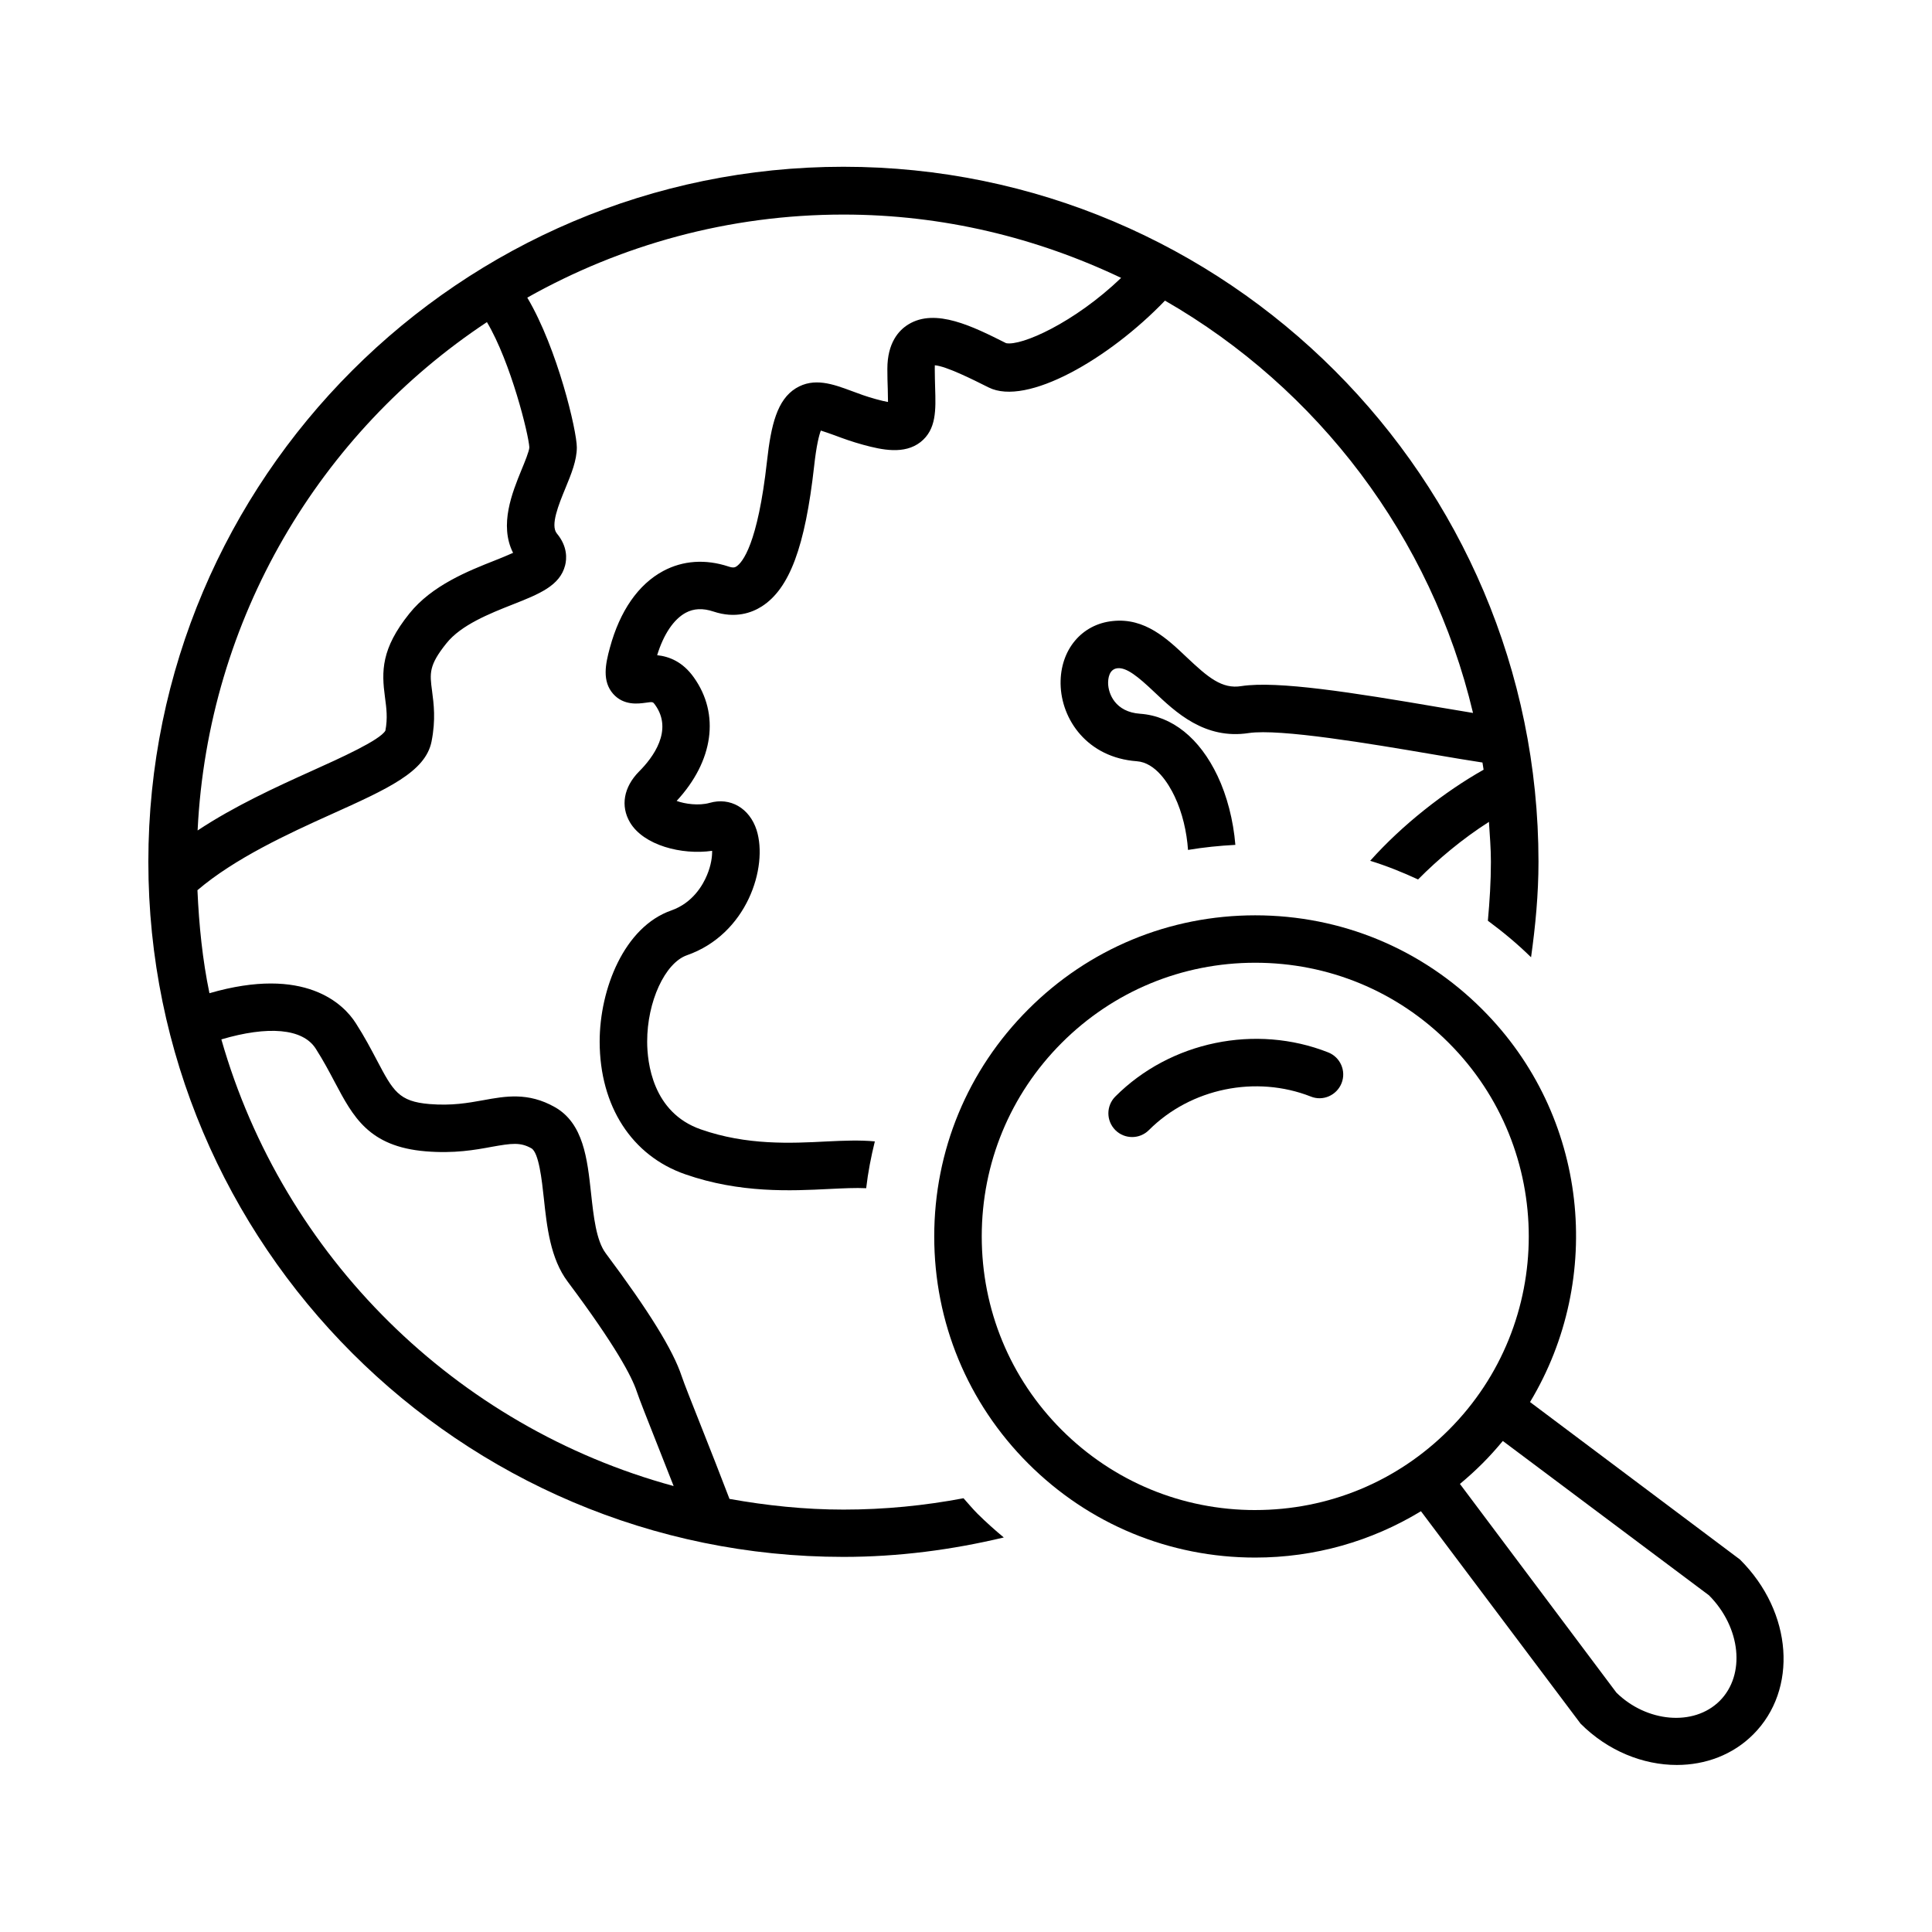
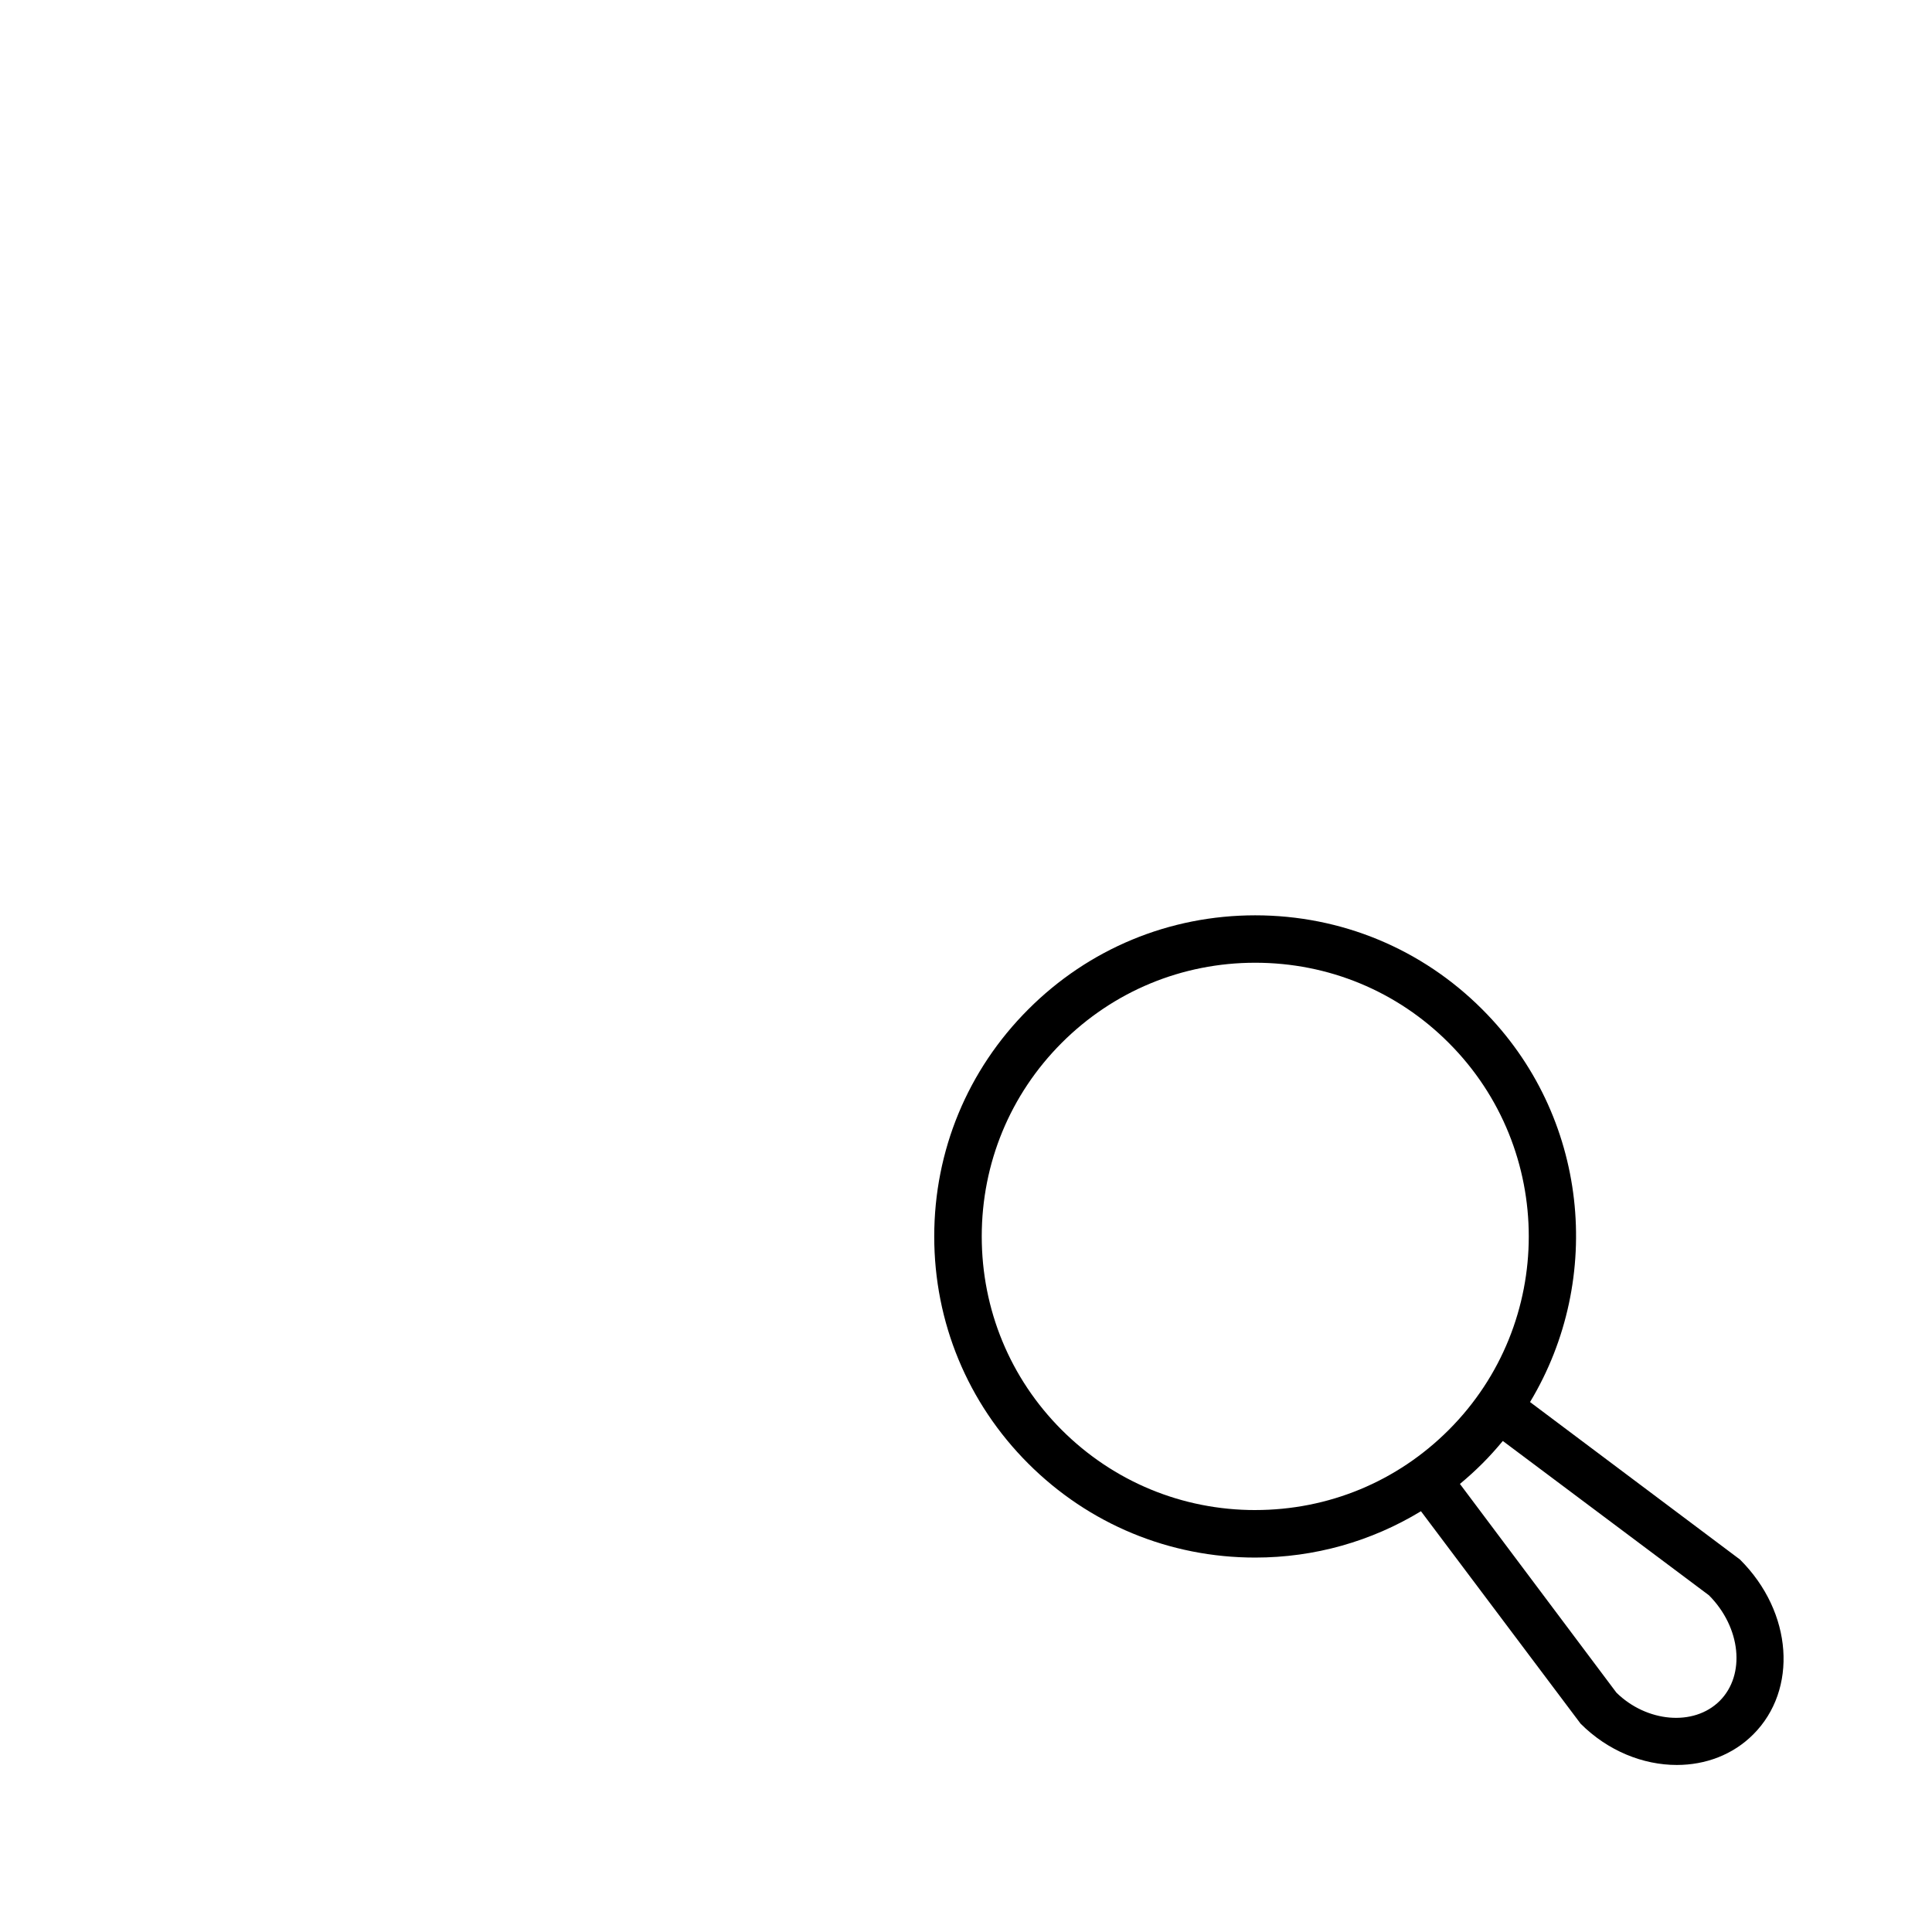
<svg xmlns="http://www.w3.org/2000/svg" fill="#000000" width="800px" height="800px" version="1.1" viewBox="144 144 512 512">
  <g>
    <path d="m605.1 557.28-55.625-41.723c19.711-32.715 15.555-75.887-12.641-104.05-16.043-16.074-37.422-24.938-60.191-24.938-22.75 0-44.113 8.863-60.156 24.938-16.059 16.059-24.906 37.406-24.906 60.172 0 22.75 8.863 44.129 24.906 60.172 16.074 16.074 37.457 24.922 60.156 24.922 15.762 0 30.797-4.312 43.926-12.281l42.305 56.301c7.258 7.258 16.594 10.941 25.504 10.941 7.574 0 14.848-2.676 20.262-8.109 11.809-11.801 10.551-32.332-3.539-46.344zm-128.46-13.098c-19.348 0-37.566-7.543-51.277-21.238-13.664-13.664-21.191-31.898-21.191-51.277 0-19.398 7.527-37.613 21.191-51.293 13.68-13.68 31.883-21.238 51.277-21.238 19.414 0 37.629 7.543 51.293 21.238 28.277 28.277 28.277 74.297 0 102.57-13.695 13.707-31.895 21.234-51.293 21.234zm123.12 50.555c-6.941 6.926-19.477 5.621-27.395-2.172l-41.469-55.309c2.047-1.699 4.047-3.512 5.953-5.414 1.922-1.906 3.699-3.922 5.414-5.969l54.633 40.902c8.469 8.516 9.746 21.047 2.863 27.961z" />
-     <path d="m495.97 422.89c-19.145-7.559-41.785-2.945-56.395 11.699-2.457 2.457-2.457 6.438 0 8.895 1.227 1.227 2.832 1.844 4.457 1.844 1.605 0 3.211-0.613 4.441-1.844 11.117-11.117 28.371-14.594 42.887-8.895 3.227 1.324 6.894-0.316 8.172-3.543 1.273-3.231-0.316-6.883-3.562-8.156z" />
-     <path d="m399.34 541.05c-10.312 1.953-20.906 3.008-31.789 3.008-10.328 0-20.387-1.07-30.23-2.832-2.394-6.266-4.945-12.77-7.18-18.391-2.691-6.785-4.848-12.203-5.496-14.152-2.281-6.894-8.676-17.238-20.09-32.512-2.566-3.402-3.242-9.777-3.922-15.965-0.992-9.102-2-18.516-9.605-22.812-7.07-4-13.098-2.898-18.957-1.828-4.109 0.738-8.297 1.496-14.234 1.023-8.188-0.676-9.652-3.449-13.98-11.652-1.531-2.898-3.246-6.172-5.543-9.746-3.258-5.148-13.492-15.32-38.809-7.981-1.844-8.863-2.769-18.012-3.18-27.301 9.855-8.406 23.852-14.879 35.344-20.059 15.098-6.801 25.066-11.289 26.688-19.316 1.164-5.84 0.582-10.059 0.141-13.445-0.613-4.629-0.914-6.738 3.824-12.625 3.871-4.848 11.43-7.856 17.492-10.25 7.039-2.773 12.578-4.977 13.949-10.395 0.426-1.668 0.707-4.961-2.188-8.438-1.781-2.141 0.473-7.652 2.297-12.078 1.543-3.746 2.992-7.32 2.992-10.738 0-4.394-5.102-26.137-13.129-39.691 24.812-13.965 53.387-22.012 83.82-22.012 26.355 0 51.23 6.156 73.555 16.781-12.453 11.934-26.465 18.105-30.48 17.301-8.77-4.41-18.703-9.398-25.898-4.977-2.551 1.559-5.574 4.879-5.574 11.793 0 1.969 0.047 3.746 0.109 5.352 0.031 1.102 0.062 2.363 0.062 3.418-0.789-0.141-1.844-0.363-3.258-0.77-2.426-0.66-4.551-1.449-6.422-2.156-4.894-1.812-9.918-3.652-14.719-0.723-4.961 3.055-6.598 9.668-7.668 19.332-2.457 22.074-6.519 26.875-8.125 27.914-0.285 0.172-0.738 0.473-2.094 0-6.062-2-12.059-1.605-17.285 1.195-6.598 3.543-11.492 10.578-14.137 20.355-1.18 4.312-2.094 8.832 0.867 12.203 2.801 3.164 6.691 2.613 8.535 2.363 2.016-0.285 1.984-0.285 2.598 0.566 4.832 6.754-0.582 13.965-4.266 17.648-4.078 4.125-4.961 9.148-2.41 13.477 3.606 6.094 13.746 8.707 21.773 7.543 0.031 1.512-0.25 3.777-1.34 6.391-1.086 2.66-3.793 7.414-9.492 9.414-12.469 4.359-18.973 20.812-18.973 34.777 0.031 17.082 8.516 30.23 22.688 35.141 14.516 5.07 28.168 4.394 38.133 3.891 3.606-0.172 7.07-0.348 9.809-0.203 0.488-4.219 1.289-8.328 2.297-12.406-3.953-0.379-8.266-0.203-12.754 0.016-9.43 0.488-21.16 1.07-33.348-3.195-12.816-4.457-14.234-17.742-14.234-23.27-0.016-10.562 4.707-20.828 10.516-22.875 15.965-5.574 21.586-23.363 18.484-33.188-1.875-5.809-6.992-8.77-12.453-7.195-2.867 0.805-6.551 0.285-8.738-0.52 9.762-10.547 11.523-23.004 4.535-32.762-2.945-4.141-6.535-5.527-9.699-5.856 1.715-5.574 4.394-9.523 7.559-11.242 2.125-1.148 4.535-1.273 7.352-0.332 5.809 1.938 10.172 0.332 12.816-1.355 7.352-4.707 11.477-15.793 13.871-37.141 0.613-5.621 1.324-8.266 1.777-9.461 1.008 0.301 2.519 0.852 3.699 1.273 2.172 0.82 4.66 1.715 7.496 2.488 5.117 1.402 10.957 2.613 15.223-0.707 4.234-3.352 4.062-8.484 3.871-14.484-0.031-1.48-0.094-3.133-0.094-4.945 0-0.395 0.031-0.707 0.016-0.93 3.023 0.25 9.887 3.684 14.25 5.871 10.094 5.07 31.914-7.559 46.742-23.004 40.492 23.285 70.566 62.613 81.633 109.27-2.644-0.426-5.574-0.93-8.848-1.48-23.129-3.953-42.98-7.086-52.523-5.637-5.164 0.867-8.91-2.363-14.453-7.59-5.195-4.93-11.098-10.562-19.633-9.652-8.25 0.82-13.965 7.652-13.84 16.641 0.141 9.477 7.117 19.555 20.184 20.516 5.039 0.363 8.453 5.984 10.027 9.305 2.078 4.344 3.227 9.43 3.559 14.199 4.141-0.691 8.312-1.117 12.547-1.34-0.535-6.535-2.234-13.051-4.723-18.277-4.754-10.012-12.027-15.855-20.5-16.469-6.629-0.457-8.469-5.32-8.5-8.125 0-1.102 0.203-3.699 2.488-3.938 2.394-0.25 5.414 2.188 9.715 6.266 5.652 5.352 13.383 12.707 25.066 10.91 8.266-1.227 32.48 2.867 48.477 5.59 5.398 0.93 9.949 1.684 13.461 2.219 0.109 0.629 0.203 1.258 0.301 1.906-10.391 5.856-21.617 14.672-30.055 24.137 4.344 1.34 8.566 3.039 12.691 4.945 5.32-5.383 11.793-10.801 18.781-15.258 0.219 3.512 0.52 7.008 0.52 10.578 0 5.258-0.332 10.453-0.805 15.617 4 2.961 7.856 6.156 11.445 9.684 1.164-8.297 1.969-16.703 1.969-25.301 0-101.57-82.625-184.19-184.19-184.19s-184.21 82.625-184.21 184.19c0 101.57 82.641 184.21 184.21 184.21 14.641 0 28.828-1.891 42.492-5.148-2.394-1.984-4.707-4.062-6.941-6.266-1.289-1.293-2.484-2.727-3.731-4.125zm-126.3-311.69c6.359 10.707 11.066 29.836 11.242 33.203-0.031 0.996-1.262 3.984-2.078 5.953-2.426 5.953-5.984 14.594-2.234 21.996-1.469 0.66-3.277 1.398-4.789 2-7.07 2.785-16.734 6.625-22.688 14.074-7.512 9.336-7.398 15.336-6.473 22.184 0.379 2.832 0.754 5.512 0.109 8.863-1.445 2.519-11.93 7.258-19.629 10.723-9.414 4.25-20.422 9.289-30.133 15.727 2.738-56.254 32.477-105.45 76.672-134.72zm-70.375 190.09c12.281-3.621 21.57-2.977 25.031 2.488 2.078 3.258 3.637 6.234 5.039 8.879 4.848 9.133 8.988 17.035 24.043 18.293 7.574 0.629 13.098-0.363 17.57-1.195 5.258-0.93 7.543-1.258 10.469 0.395 1.984 1.133 2.785 8.422 3.305 13.242 0.805 7.496 1.715 15.996 6.359 22.152 12.816 17.129 16.973 25.191 18.23 28.953 0.676 2.047 2.93 7.731 5.715 14.77 1.258 3.242 2.676 6.801 4.094 10.391-57.762-15.715-103.44-60.852-119.86-118.37z" />
+     <path d="m495.97 422.89z" />
  </g>
</svg>